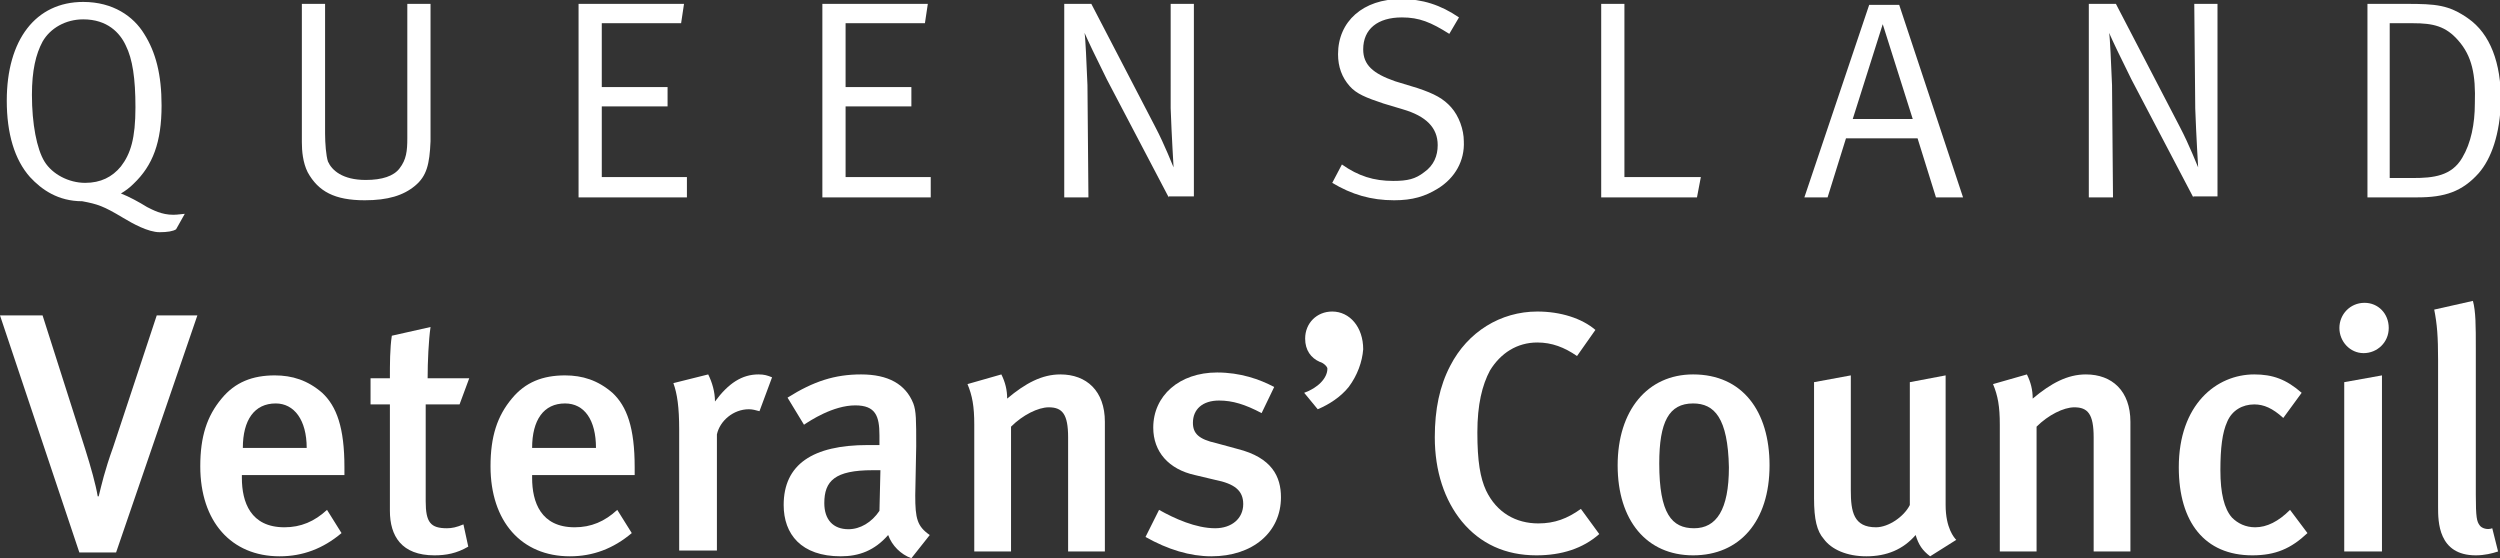
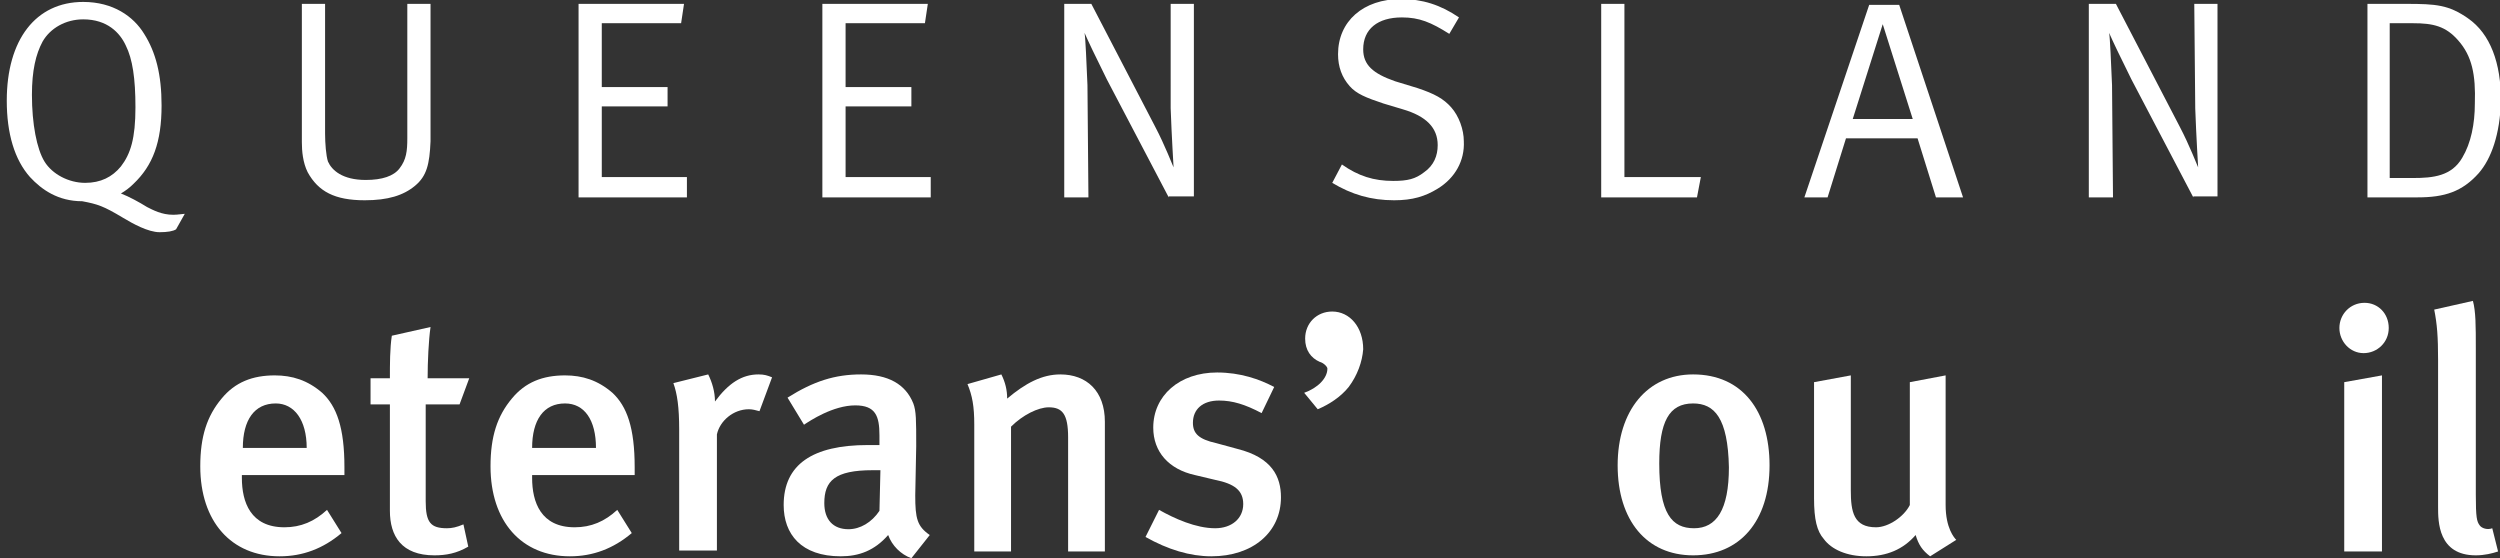
<svg xmlns="http://www.w3.org/2000/svg" version="1.1" id="Layer_1" x="0px" y="0px" viewBox="0 0 258.4 57.7" style="enable-background:new 0 0 258.4 57.7;" xml:space="preserve">
  <rect x="0" y="0" width="258.4" height="57.7" fill="#333333" stroke="none" />
  <style type="text/css">
	.st0{fill:#FFFFFF;}
</style>
  <g>
    <g>
      <path class="st0" d="M18.2,23.7c-0.3,0.2-0.9,0.3-1.7,0.3c-1.2,0-2.8-0.9-3.8-1.5c-2-1.2-2.6-1.4-4.2-1.7c-2.5,0-4.2-1.2-5.4-2.5    c-1.6-1.8-2.4-4.5-2.4-7.9c0-6.3,3-10.2,7.9-10.2c3.1,0,5.2,1.5,6.3,3.3c1.2,1.9,1.8,4.2,1.8,7.4c0,3.8-0.9,6.2-2.9,8.1    c-0.4,0.4-0.8,0.7-1.3,1c0.8,0.3,1.9,0.9,2.7,1.4c0.6,0.3,1.5,0.8,2.7,0.8c0.5,0,1-0.1,1.2-0.1L18.2,23.7z M13,4.7    C12.4,3.4,11.1,2,8.6,2C6.8,2,5.2,2.9,4.4,4.3c-0.7,1.3-1.1,3-1.1,5.5c0,3,0.5,5.6,1.3,6.9c0.8,1.3,2.5,2.2,4.2,2.2    c1.6,0,2.8-0.6,3.7-1.7c1-1.3,1.5-2.9,1.5-6.1C14,8.1,13.7,6.1,13,4.7z" />
      <path class="st0" d="M42.9,19.2c-1.2,1-2.8,1.5-5.2,1.5c-3.1,0-4.8-0.9-5.9-2.9c-0.5-1-0.6-2.2-0.6-3.1V0.4h2.4v13.4    c0,1,0.1,2.3,0.3,2.9c0.4,0.9,1.5,1.9,3.9,1.9c1.7,0,2.9-0.4,3.5-1.2c0.7-0.9,0.8-1.8,0.8-3.1V0.4h2.4v14.2    C44.4,17,44.1,18.2,42.9,19.2z" />
      <path class="st0" d="M59.8,20.4V0.4h10.9l-0.3,2h-8.2V9h6.8V11h-6.8v7.3H71v2.1H59.8z" />
      <path class="st0" d="M85,20.4V0.4h10.9l-0.3,2h-8.2V9h6.8V11h-6.8v7.3h8.8v2.1H85z" />
      <path class="st0" d="M120.8,20.4l-6.4-12.2c-1.1-2.2-2-4.1-2.3-4.8c0.1,0.6,0.2,3.1,0.3,5.4l0.1,11.6h-2.5V0.4h2.8l6.6,12.7    c1,1.9,1.8,4,1.9,4.2c0-0.1-0.2-3.2-0.3-6.1L121,0.4h2.4v19.9H120.8z" />
      <path class="st0" d="M148.6,19.5c-1.3,0.8-2.6,1.2-4.5,1.2c-2.4,0-4.4-0.6-6.4-1.8l1-1.9c1.7,1.2,3.3,1.7,5.3,1.7    c1.5,0,2.3-0.2,3.2-0.9c1-0.7,1.4-1.7,1.4-2.8c0-1.8-1.2-3-3.6-3.7l-2-0.6c-1.8-0.6-2.8-1-3.5-1.8c-0.8-0.9-1.2-2-1.2-3.3    c0-3.4,2.6-5.7,6.5-5.7c2.2,0,4.1,0.6,6,1.9l-1,1.7c-1.9-1.2-3.1-1.7-4.9-1.7c-2.5,0-4,1.2-4,3.3c0,1.6,1,2.5,3.3,3.3l2.3,0.7    c1.8,0.6,2.7,1.1,3.5,2c0.8,0.9,1.3,2.3,1.3,3.5C151.4,16.6,150.4,18.4,148.6,19.5z" />
      <path class="st0" d="M175.4,20.4h-9.9V0.4h2.4v17.9h7.9L175.4,20.4z" />
      <path class="st0" d="M200.1,20.4l-1.9-6.1h-7.4l-1.9,6.1h-2.4l6.7-19.9h3.1l6.6,19.9H200.1z M194.6,2.5l-3.1,9.8h6.2L194.6,2.5z" />
      <path class="st0" d="M226.7,20.4l-6.4-12.2c-1.1-2.2-2-4.1-2.3-4.8c0.1,0.6,0.2,3.1,0.3,5.4l0.1,11.6h-2.5V0.4h2.8l6.6,12.7    c1,1.9,1.8,4,1.9,4.2c0-0.1-0.2-3.2-0.3-6.1l-0.1-10.8h2.4v19.9H226.7z" />
      <path class="st0" d="M256.2,17.9c-1.7,1.9-3.5,2.5-6.3,2.5h-5.2V0.4h4c3.1,0,4.4,0.1,6.4,1.5c2.3,1.6,3.4,4.6,3.4,8.5    C258.4,13.9,257.5,16.4,256.2,17.9z M254.1,4.2c-1.3-1.5-2.6-1.8-4.7-1.8h-2.4v16h2.4c2.1,0,4-0.2,5.1-2.1    c0.9-1.5,1.3-3.5,1.3-5.6C255.9,7.7,255.5,5.8,254.1,4.2z" />
    </g>
    <g>
-       <path class="st0" d="M12,57.1H8.2L0,32.6h4.4l4.4,13.8c0.6,1.9,1.1,3.7,1.3,4.9h0.1c0.3-1.2,0.6-2.6,1.5-5.1l4.5-13.6h4.2L12,57.1    z" />
      <path class="st0" d="M25,49.1v0.3c0,2.5,0.9,5.1,4.4,5.1c1.7,0,3.1-0.6,4.4-1.8l1.5,2.4c-1.9,1.6-4,2.4-6.4,2.4    c-5,0-8.2-3.6-8.2-9.3c0-3.1,0.7-5.2,2.2-7c1.4-1.7,3.2-2.4,5.5-2.4c1.8,0,3.4,0.5,4.9,1.8c1.5,1.4,2.3,3.6,2.3,7.7v0.8H25z     M28.5,41.7c-2.2,0-3.4,1.7-3.4,4.6h6.6C31.7,43.4,30.4,41.7,28.5,41.7z" />
      <path class="st0" d="M44.9,57.4c-3.4,0-4.6-2-4.6-4.6v-11h-2v-2.7h2c0-1.5,0-3.1,0.2-4.4l4-0.9c-0.2,1.4-0.3,3.6-0.3,5.3h4.3    l-1,2.7H44v10c0,2.2,0.5,2.8,2.2,2.8c0.5,0,1-0.1,1.7-0.4l0.5,2.3C47.2,57.2,46.1,57.4,44.9,57.4z" />
      <path class="st0" d="M55,49.1v0.3c0,2.5,0.9,5.1,4.4,5.1c1.7,0,3.1-0.6,4.4-1.8l1.5,2.4c-1.9,1.6-4,2.4-6.4,2.4    c-5,0-8.2-3.6-8.2-9.3c0-3.1,0.7-5.2,2.2-7c1.4-1.7,3.2-2.4,5.5-2.4c1.8,0,3.4,0.5,4.9,1.8c1.5,1.4,2.3,3.6,2.3,7.7v0.8H55z     M58.4,41.7c-2.2,0-3.4,1.7-3.4,4.6h6.6C61.6,43.4,60.4,41.7,58.4,41.7z" />
      <path class="st0" d="M78.5,42.5c-0.4-0.1-0.7-0.2-1.1-0.2c-1.6,0-3,1.2-3.3,2.6v12h-3.9V44.4c0-2.3-0.2-3.7-0.6-4.8l3.6-0.9    c0.4,0.8,0.7,1.8,0.7,2.8c1.4-1.9,2.8-2.8,4.5-2.8c0.6,0,0.9,0.1,1.4,0.3L78.5,42.5z" />
      <path class="st0" d="M94.2,57.7c-1.1-0.4-2-1.3-2.4-2.4c-1.4,1.6-3,2.2-4.9,2.2c-4.1,0-5.9-2.3-5.9-5.3C81,48,84,46,89.7,46h1.2    V45c0-2-0.4-3.1-2.5-3.1c-2.3,0-4.7,1.6-5.3,2l-1.7-2.8c2.7-1.7,4.9-2.4,7.6-2.4c2.8,0,4.6,1,5.4,3c0.3,0.8,0.3,1.7,0.3,4.4    l-0.1,5.1c0,2.4,0.2,3.2,1.5,4.1L94.2,57.7z M90.2,48.6c-3.9,0-5,1.1-5,3.4c0,1.7,0.9,2.7,2.5,2.7c1.2,0,2.4-0.7,3.2-1.9l0.1-4.2    C90.8,48.6,90.4,48.6,90.2,48.6z" />
      <path class="st0" d="M110.4,57V45.2c0-2.4-0.6-3.1-2-3.1c-1.1,0-2.7,0.8-3.9,2V57h-3.8V43.9c0-1.9-0.2-3-0.7-4.2l3.5-1    c0.4,0.8,0.6,1.6,0.6,2.5c1.9-1.6,3.6-2.5,5.5-2.5c2.7,0,4.6,1.7,4.6,4.9V57H110.4z" />
      <path class="st0" d="M125.2,57.5c-2.2,0-4.5-0.7-6.8-2l1.4-2.8c1.6,0.9,3.8,1.9,5.8,1.9c1.7,0,2.9-1,2.9-2.5    c0-1.4-0.9-2.1-2.9-2.5l-2.1-0.5c-2.7-0.6-4.3-2.4-4.3-4.9c0-3.3,2.7-5.7,6.6-5.7c2.4,0,4.4,0.7,5.9,1.5l-1.3,2.7    c-1.7-0.9-3-1.3-4.4-1.3c-1.7,0-2.7,0.9-2.7,2.3c0,1.1,0.6,1.7,2.4,2.1l2.2,0.6c3.6,0.9,4.5,2.9,4.5,5    C132.4,55,129.5,57.5,125.2,57.5z" />
      <path class="st0" d="M139.4,40c-0.8,1-2,1.8-3.2,2.3l-1.4-1.7c1.4-0.5,2.4-1.5,2.4-2.5c0-0.2-0.4-0.6-0.8-0.7    c-0.9-0.4-1.5-1.2-1.5-2.4c0-1.6,1.2-2.8,2.8-2.8c1.8,0,3.2,1.6,3.2,3.9C140.8,37.4,140.3,38.8,139.4,40z" />
-       <path class="st0" d="M158.8,57.4c-3.2,0-5.8-1.2-7.7-3.5c-1.8-2.2-2.8-5.2-2.8-8.7c0-2.9,0.5-5.3,1.6-7.4c1.8-3.5,5.2-5.6,9-5.6    c2.4,0,4.6,0.7,6,1.9l-1.9,2.7c-1.3-0.9-2.6-1.4-4.1-1.4c-2.1,0-3.8,1.1-4.9,2.9c-0.8,1.5-1.3,3.5-1.3,6.4c0,3,0.3,4.7,0.9,6    c1.1,2.3,3.1,3.4,5.4,3.4c1.7,0,3-0.5,4.4-1.5l1.9,2.6C163.6,56.7,161.4,57.4,158.8,57.4z" />
      <path class="st0" d="M175,57.4c-4.8,0-7.8-3.6-7.8-9.3c0-5.7,3.1-9.4,7.8-9.4c5.1,0,7.9,3.8,7.9,9.4    C182.9,53.9,179.8,57.4,175,57.4z M175,41.7c-2.5,0-3.5,1.9-3.5,6.2c0,5.2,1.3,6.7,3.6,6.7c2.3,0,3.6-1.9,3.6-6.3    C178.6,43.2,177.2,41.7,175,41.7z" />
      <path class="st0" d="M199.5,57.5c-0.8-0.6-1.2-1.2-1.5-2.2c-1.3,1.5-3,2.2-5.1,2.2c-2,0-3.6-0.7-4.4-1.8c-0.7-0.8-1-2-1-4.2V39.5    l3.8-0.7v11.9c0,2.2,0.3,3.8,2.6,3.8c1.3,0,2.9-1.1,3.5-2.3V39.5l3.7-0.7v13.4c0,2.4,0.9,3.4,1.1,3.6L199.5,57.5z" />
-       <path class="st0" d="M216.4,57V45.2c0-2.4-0.6-3.1-2-3.1c-1.1,0-2.7,0.8-3.9,2V57h-3.8V43.9c0-1.9-0.2-3-0.7-4.2l3.5-1    c0.4,0.8,0.6,1.6,0.6,2.5c1.9-1.6,3.6-2.5,5.5-2.5c2.7,0,4.6,1.7,4.6,4.9V57H216.4z" />
-       <path class="st0" d="M232.8,57.4c-4.9,0-7.6-3.4-7.6-9.1c0-6.5,3.9-9.6,7.8-9.6c1.9,0,3.3,0.5,4.9,1.9l-1.9,2.6    c-1.1-1-2-1.4-3-1.4c-1.2,0-2.3,0.6-2.8,1.8c-0.5,1.1-0.7,2.7-0.7,5c0,2.4,0.4,4,1.2,4.9c0.6,0.6,1.4,1,2.4,1    c1.2,0,2.4-0.6,3.6-1.8l1.8,2.4C236.8,56.7,235.2,57.4,232.8,57.4z" />
      <path class="st0" d="M244.3,36.5c-1.4,0-2.5-1.2-2.5-2.6c0-1.4,1.1-2.6,2.6-2.6c1.4,0,2.5,1.1,2.5,2.6    C246.9,35.4,245.7,36.5,244.3,36.5z M242.3,57V39.5l3.9-0.7V57H242.3z" />
      <path class="st0" d="M255.9,57.4c-3.9,0-3.9-3.5-3.9-5V37.2c0-2.4-0.1-3.7-0.4-5.2l4-0.9c0.3,1.1,0.3,2.6,0.3,4.9v15.1    c0,2.4,0.1,2.8,0.4,3.2c0.2,0.3,0.8,0.5,1.3,0.3l0.6,2.4C257.6,57.2,256.8,57.4,255.9,57.4z" />
    </g>
  </g>
</svg>